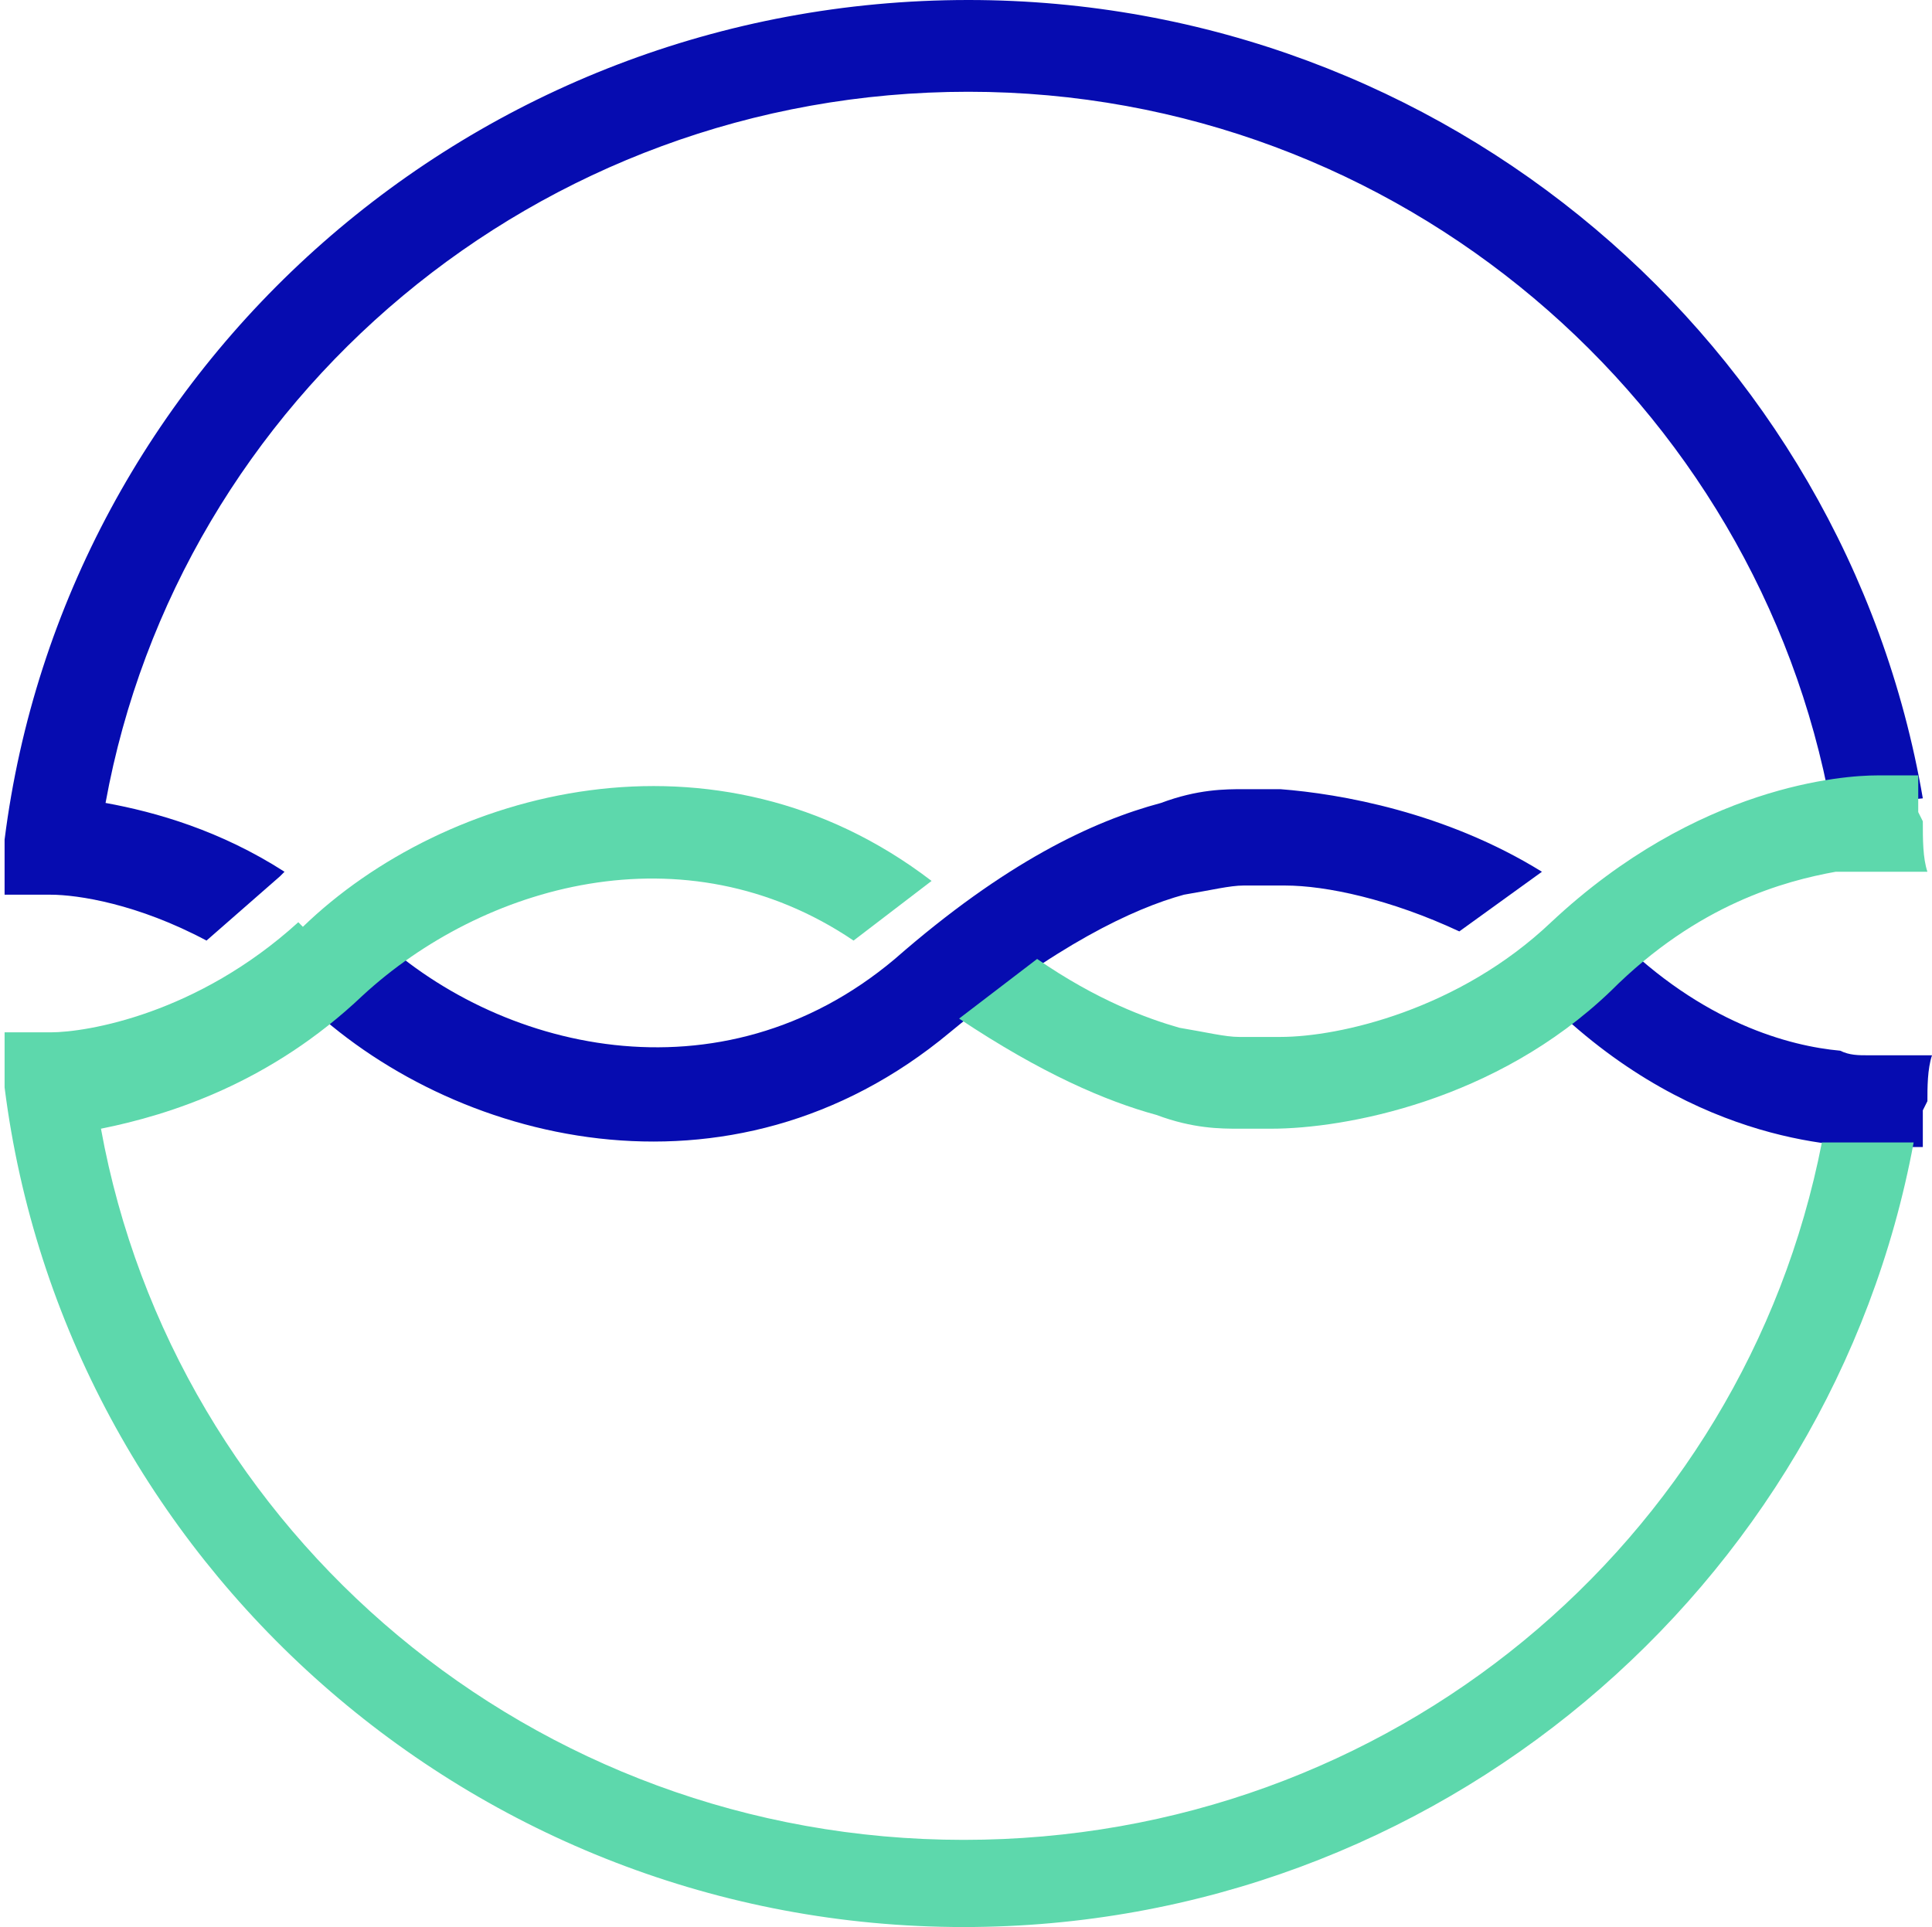
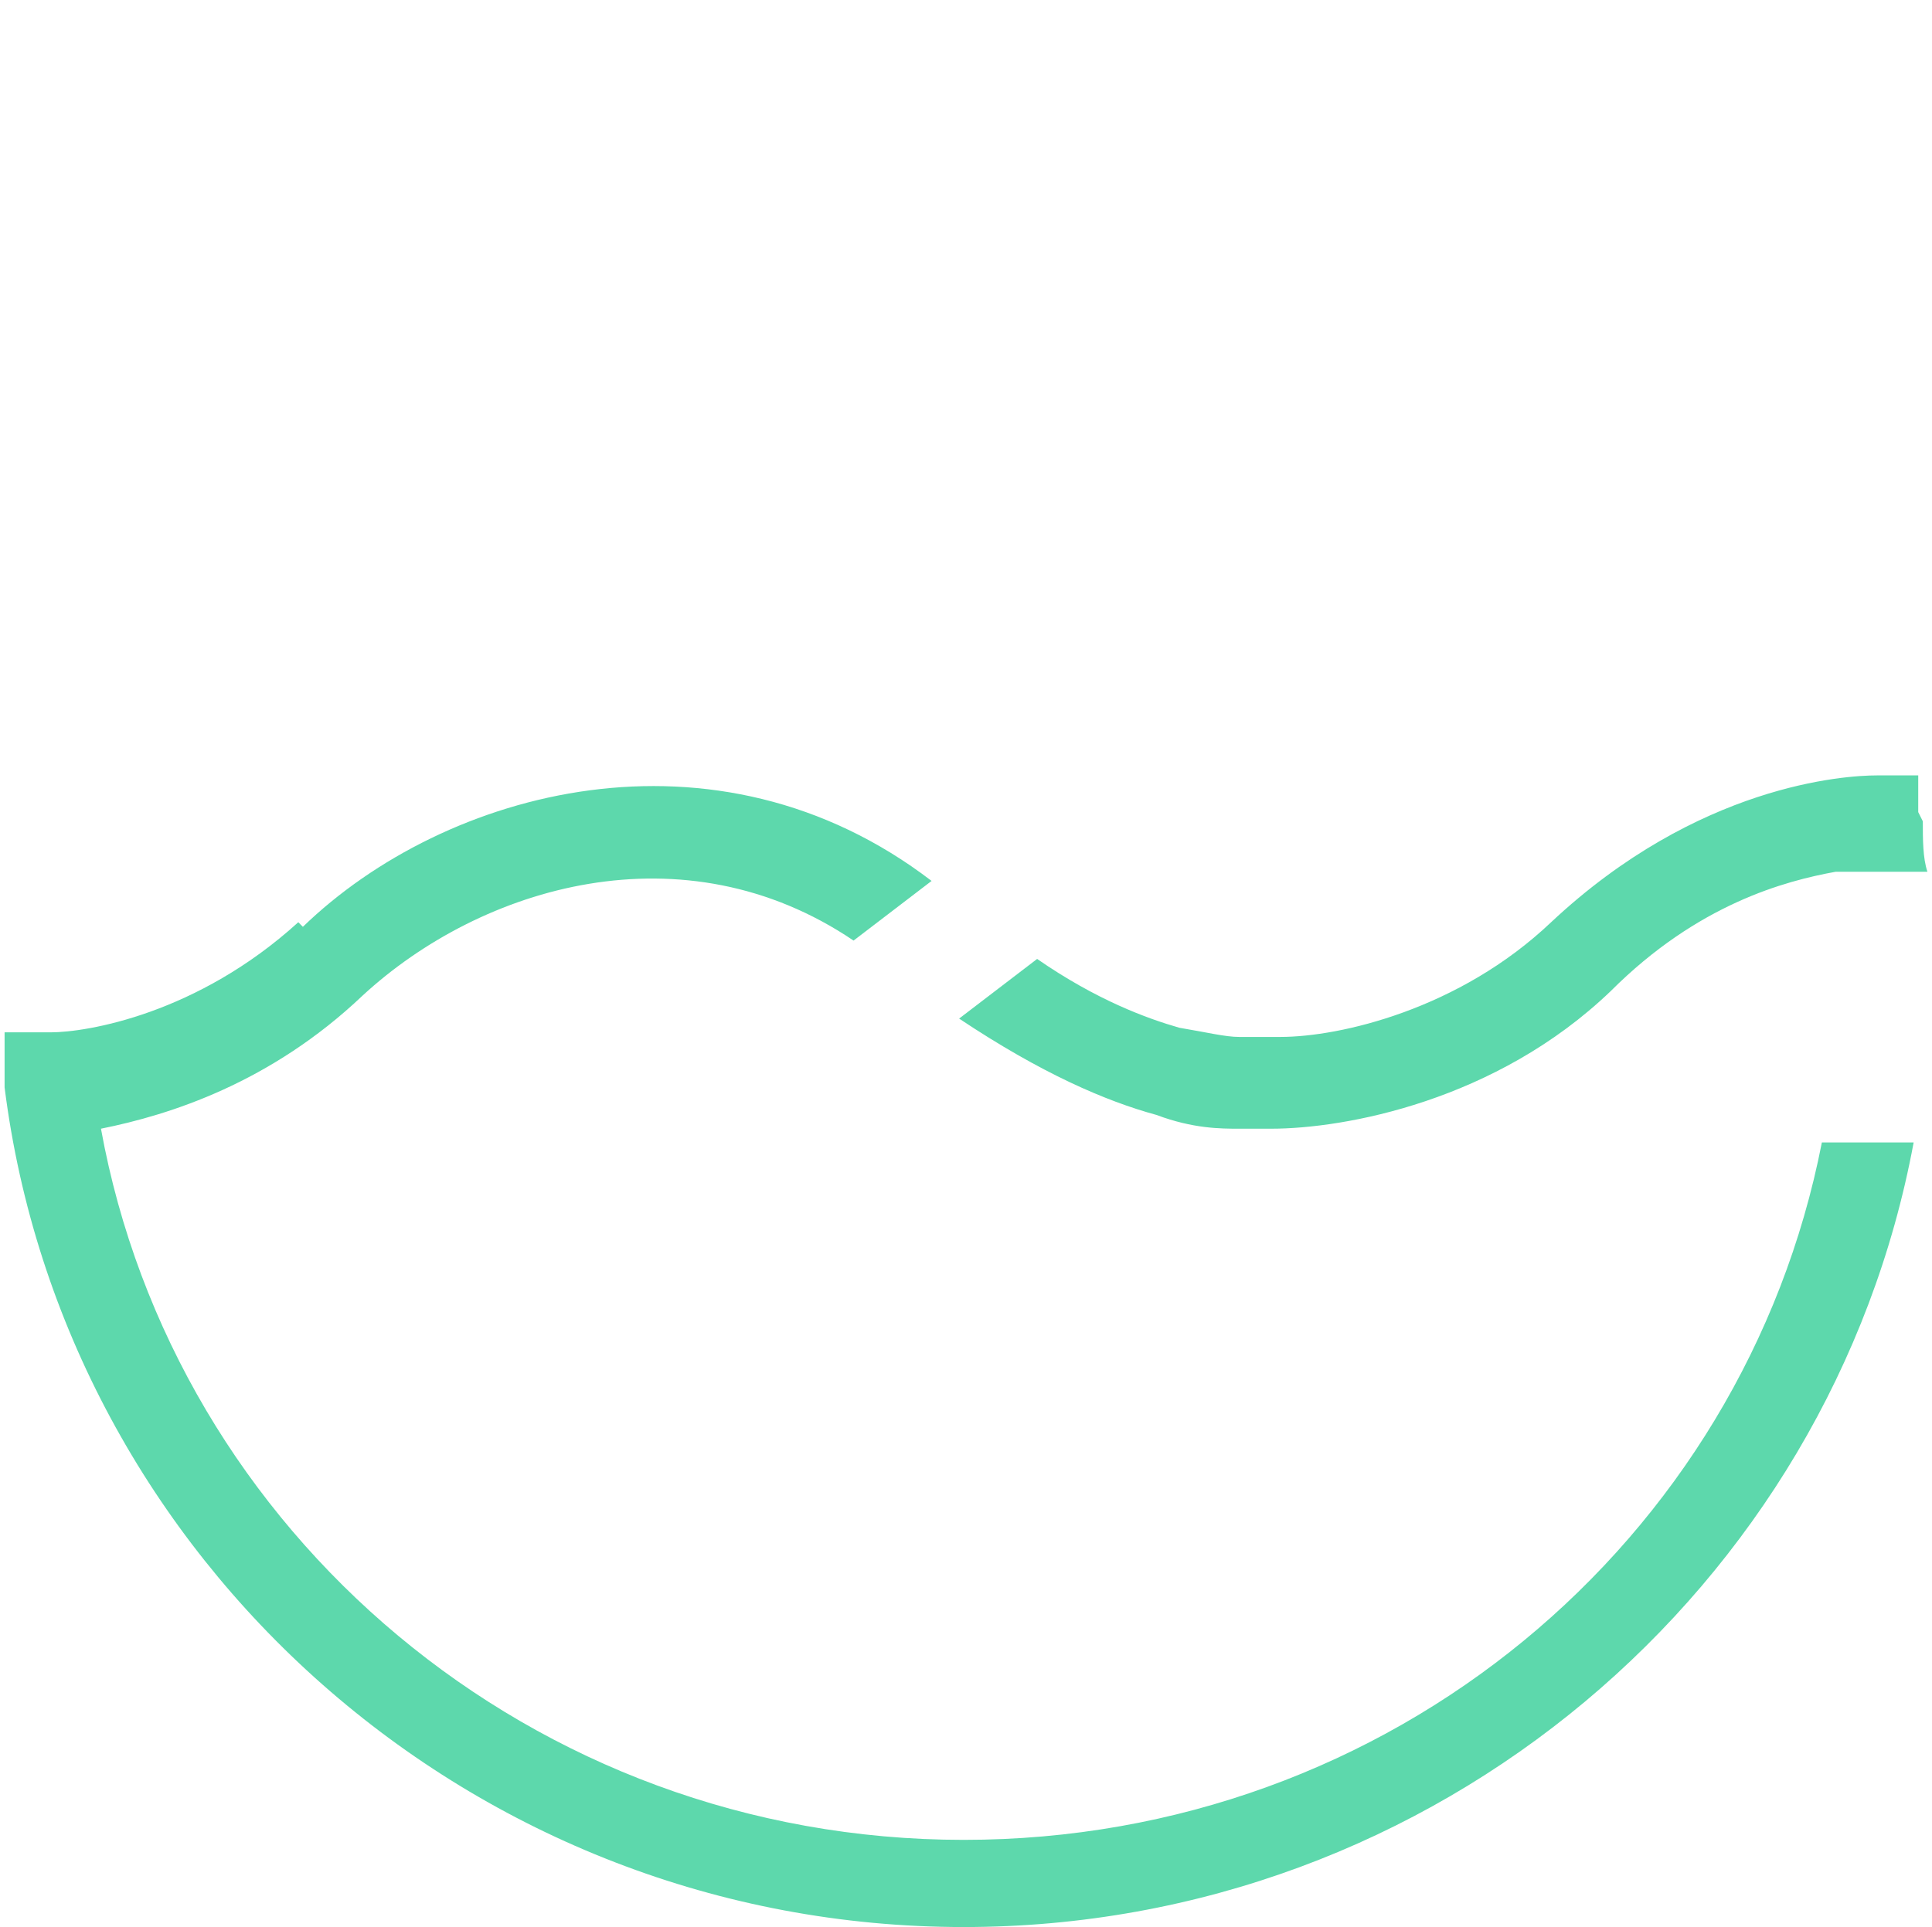
<svg xmlns="http://www.w3.org/2000/svg" id="Layer_1" viewBox="0 0 42.1 42">
  <defs>
    <style>      .st0 {        fill: #060cb0;      }      .st1 {        fill: #5dd8ac;      }    </style>
  </defs>
-   <path class="st0" d="M42,24c0-.3,0-.7.1-1-.4,0-1,0-1.4,0-.2,0-.4,0-.6-.1,0,0,0,0,0,0-1.1-.1-3-.6-4.9-2.5-.1-.1-.2-.2-.4-.3l-1.6,1.3c.2.2.4.3.6.5,3.2,3.1,6.5,3.1,7.2,3.1h.9v-.8ZM6.6,21.8c3.2,3.1,9.3,4.7,14.1.7,2.3-1.9,4-2.7,5.1-3,.6-.1,1-.2,1.3-.2.2,0,.3,0,.5,0,0,0,.2,0,.4,0,.9,0,2.3.3,3.8,1l1.8-1.3c-2.1-1.3-4.4-1.7-5.7-1.8h-.1s-.1,0-.1,0c0,0,0,0-.1,0-.1,0-.3,0-.5,0-.4,0-1,0-1.8.3-1.5.4-3.4,1.3-5.8,3.4-3.8,3.2-8.7,2-11.4-.6-.2-.2-.4-.4-.7-.6-.5.4-1.1.9-1.6,1.3.3.2.6.5.9.8ZM6.2,19c-1.4-.9-2.8-1.3-3.9-1.5C3.9,8.7,11.7,2,21.1,2c9.4,0,17.2,6.8,18.8,15.6l2-.2C40.2,7.5,31.5,0,21.1,0,10.3,0,1.4,8,.1,18.3v1.2c-.1,0,1,0,1,0,.6,0,1.9.2,3.4,1l1.6-1.4Z" />
  <path class="st1" d="M41.9,17.9c0,.4,0,.8.1,1.1-.6,0-1.6,0-2,0h0c-1.1.2-3,.7-4.9,2.6-2.5,2.4-5.8,3-7.4,3h-.1s0,0,0,0c0,0,0,0-.1,0-.1,0-.3,0-.5,0-.4,0-1,0-1.8-.3-1.1-.3-2.5-.9-4.3-2.1l1.7-1.3h0c1.3.9,2.4,1.3,3.1,1.5.6.1,1,.2,1.3.2.2,0,.3,0,.5,0,0,0,.2,0,.4,0,1.3,0,3.9-.6,5.9-2.5,3.2-3,6.4-3.2,7.1-3.2h.9v.8ZM6.6,20.2c3.1-3,9-4.6,13.7-1l-1.7,1.3c-3.7-2.5-8.1-1.2-10.7,1.2-2,1.9-4.2,2.6-5.7,2.9,1.6,8.8,9.4,15.5,18.8,15.5,9.3,0,17-6.5,18.7-15.2.5,0,1.6,0,2,0-1.8,9.7-10.4,17.1-20.7,17.1-10.7,0-19.6-8-20.9-18.3v-1.2c-.1,0,1,0,1,0,.8,0,3.2-.4,5.4-2.4Z" />
</svg>